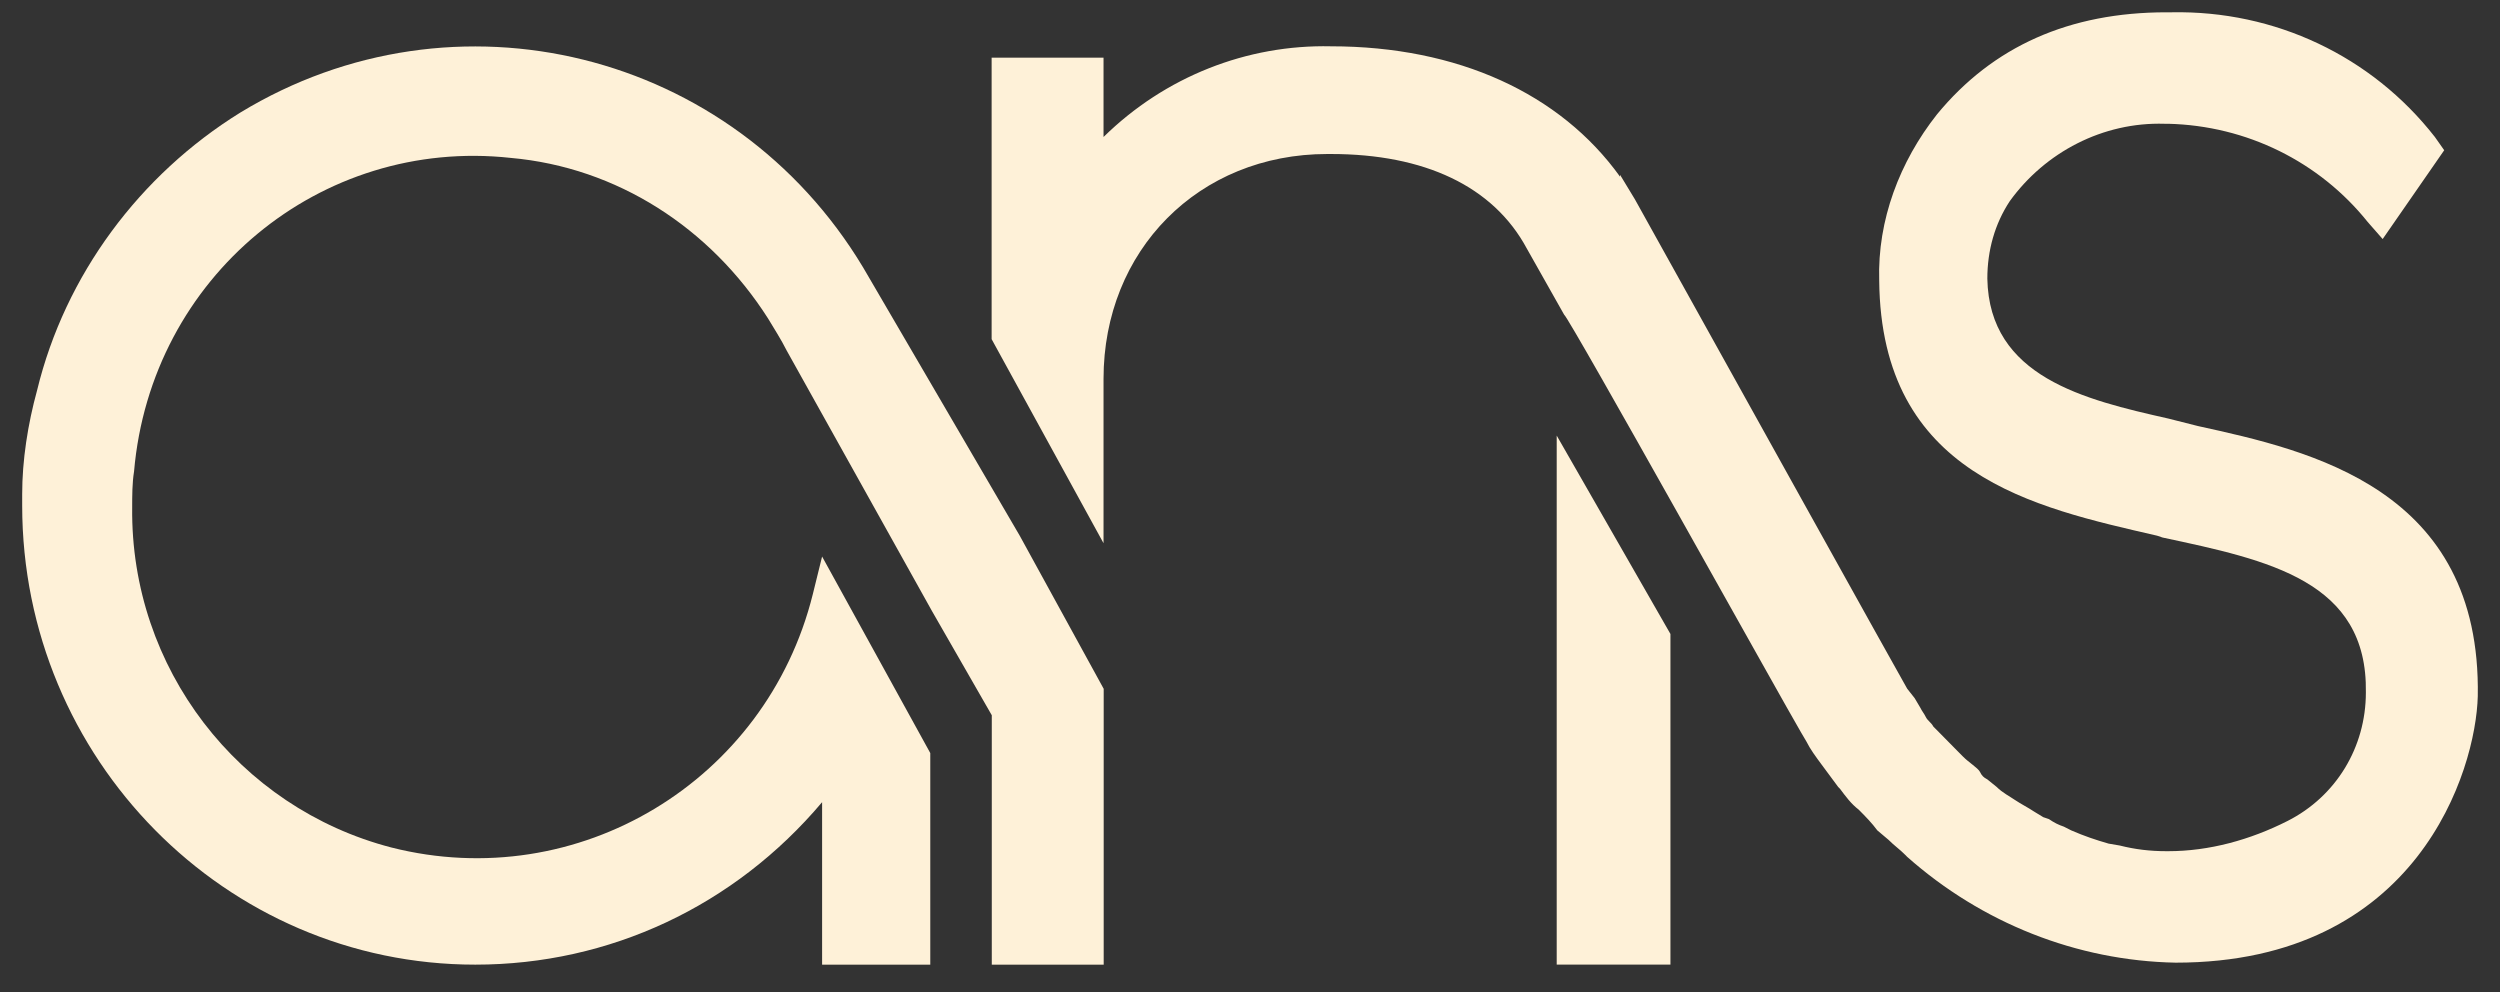
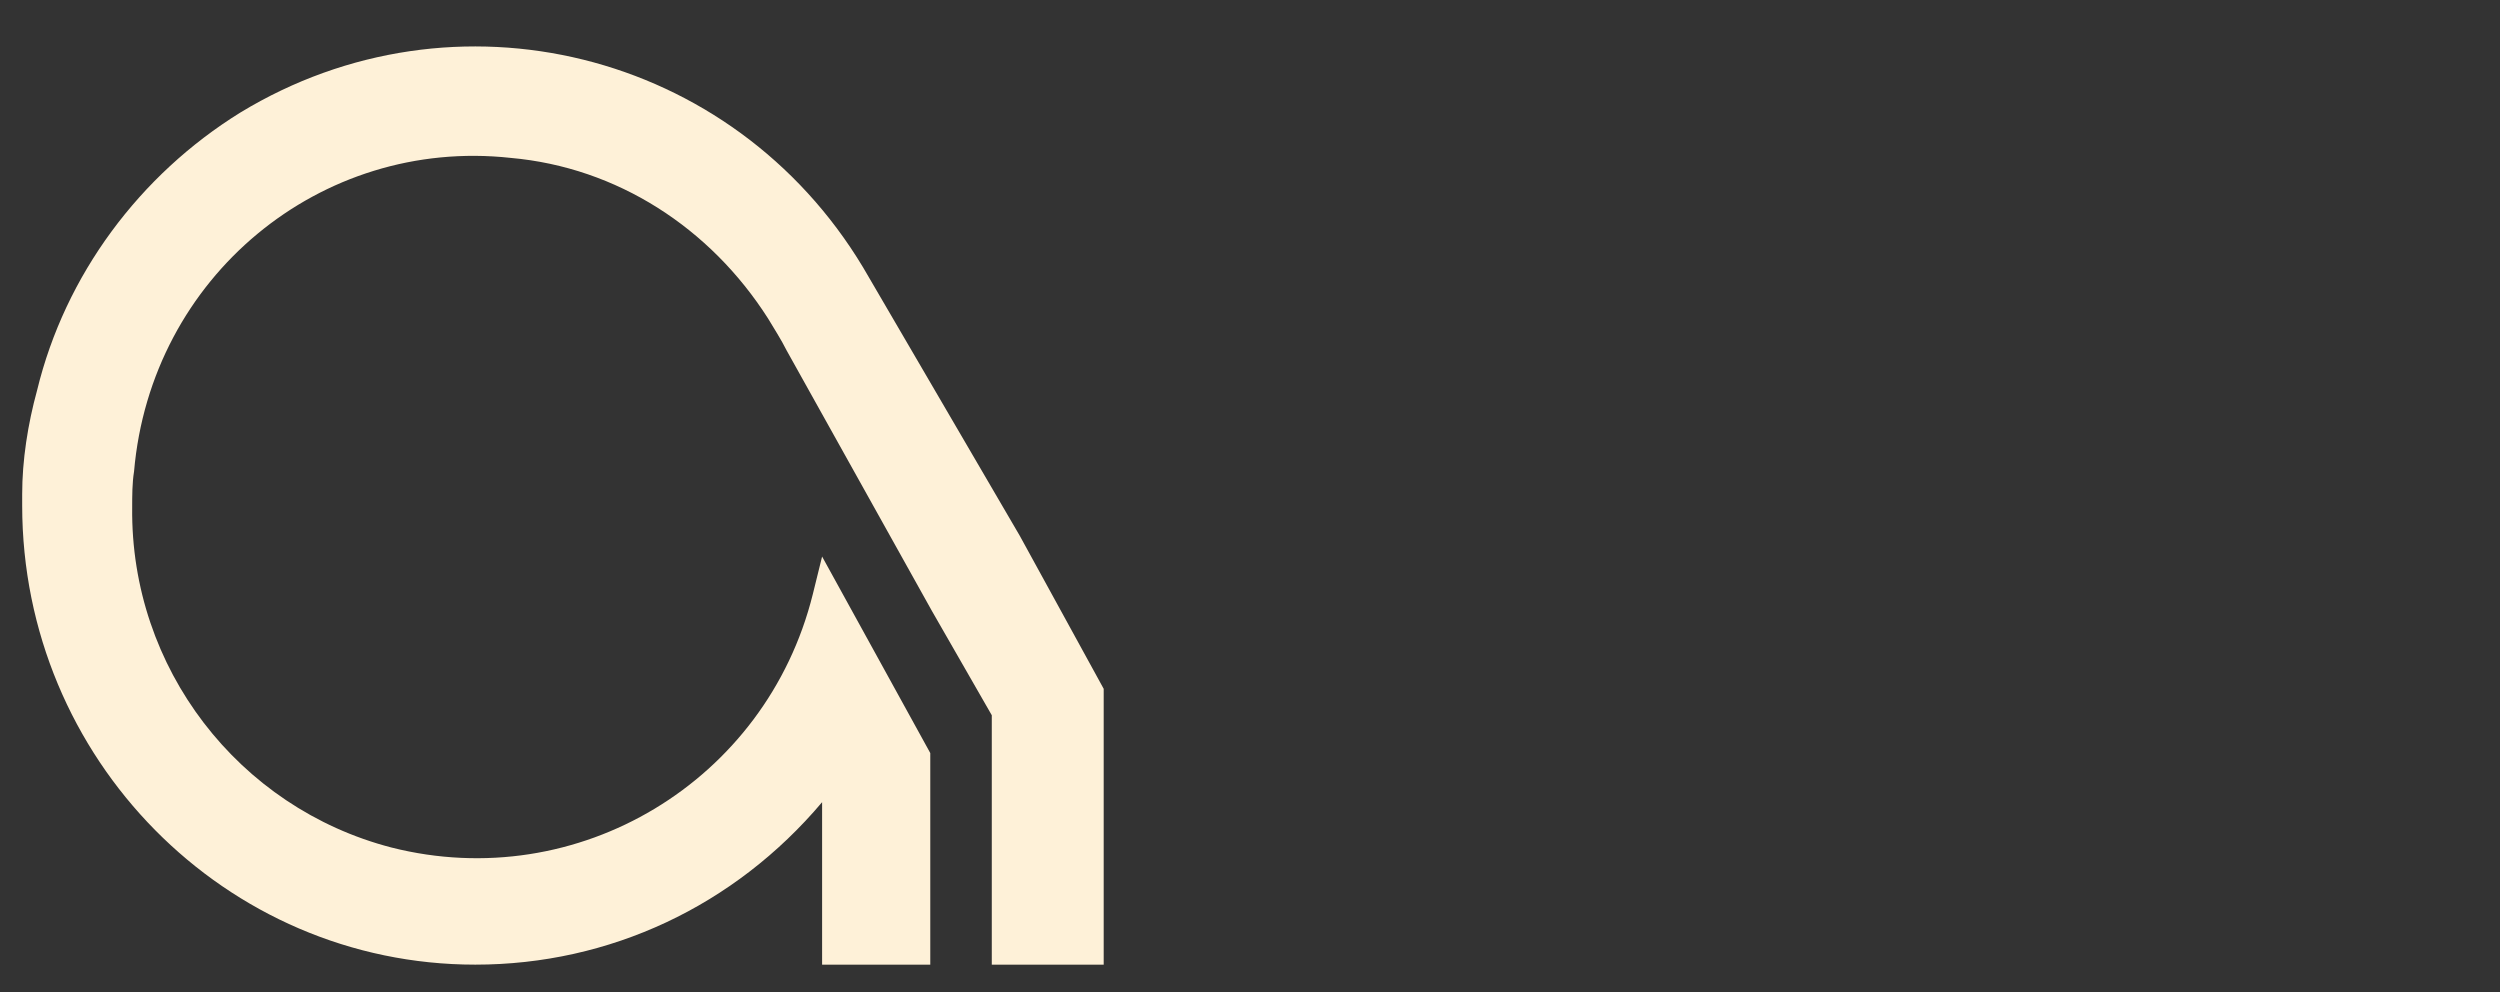
<svg xmlns="http://www.w3.org/2000/svg" width="63" height="25" viewBox="0 0 63 25" fill="none">
  <rect x="0" y="0" width="63" height="25" fill="#333333" stroke="none" />
  <path d="M21.751 6.74C18.462 1.265 11.46 -0.449 6.057 2.836C3.519 4.407 1.64 6.931 0.935 9.835C0.7 10.692 0.559 11.597 0.559 12.454C0.559 12.549 0.559 12.644 0.559 12.739C0.559 19.119 5.681 24.309 11.977 24.309C15.361 24.309 18.509 22.833 20.717 20.215V24.309H23.443V18.977L20.717 14.025L20.482 14.977C19.308 19.691 14.562 22.548 9.863 21.357C6.01 20.357 3.284 16.834 3.331 12.787C3.331 12.501 3.331 12.168 3.378 11.882C3.801 6.978 8.077 3.455 12.87 3.979C15.549 4.217 17.898 5.74 19.355 8.026C19.496 8.264 19.683 8.55 19.825 8.835L23.49 15.406L24.993 18.024V24.309H27.813V17.358L25.698 13.501L21.751 6.74Z" fill="#FEF1D8" />
-   <path d="M39.229 24.308H42.095V15.976L39.229 10.977V24.308Z" fill="#FEF1D8" />
-   <path d="M55.391 10.737L54.639 10.547C52.525 10.071 50.128 9.499 50.081 7.023C50.081 6.309 50.269 5.643 50.645 5.071C51.538 3.833 52.995 3.072 54.545 3.119H54.639C56.613 3.167 58.446 4.071 59.667 5.595L60.043 6.024L61.594 3.786L61.359 3.452C59.761 1.405 57.318 0.262 54.733 0.31H54.593C52.149 0.31 50.222 1.167 48.813 2.881C47.873 4.071 47.309 5.547 47.356 7.071C47.403 11.975 51.256 12.785 54.358 13.499L54.498 13.546C57.177 14.118 59.667 14.641 59.62 17.451C59.62 18.831 58.869 20.069 57.647 20.688C56.707 21.164 55.673 21.45 54.639 21.45H54.593C54.17 21.45 53.794 21.402 53.417 21.307L53.136 21.259C52.807 21.164 52.525 21.069 52.196 20.926L52.008 20.831C51.867 20.783 51.773 20.736 51.632 20.641L51.491 20.593L51.256 20.45C51.115 20.355 50.927 20.26 50.786 20.165C50.645 20.069 50.458 19.974 50.316 19.831L50.081 19.641C49.987 19.593 49.94 19.546 49.894 19.45C49.846 19.355 49.611 19.212 49.471 19.069L49.33 18.927L48.907 18.498C48.86 18.451 48.766 18.355 48.719 18.308C48.672 18.212 48.578 18.165 48.531 18.07C48.484 17.974 48.437 17.927 48.39 17.831L48.249 17.593L48.061 17.355C47.92 17.117 43.503 9.166 41.2 5.024L40.825 4.405V4.452C39.321 2.357 36.736 1.167 33.541 1.167C31.427 1.119 29.359 1.929 27.809 3.452V1.453H24.989V8.547L27.809 13.689V9.547C27.809 6.309 30.205 3.881 33.447 3.881H33.541C35.891 3.881 37.629 4.69 38.475 6.262L39.415 7.928C39.556 8.023 44.96 17.736 45.383 18.451L45.523 18.689C45.617 18.879 45.758 19.069 45.899 19.26C46.04 19.45 46.181 19.641 46.322 19.831L46.369 19.879C46.51 20.069 46.651 20.26 46.839 20.403C47.027 20.593 47.168 20.736 47.309 20.926L47.591 21.164C47.732 21.307 47.873 21.402 48.014 21.545L48.061 21.593C49.94 23.259 52.337 24.212 54.827 24.259C60.936 24.259 62.392 19.403 62.44 17.546C62.533 12.308 58.211 11.356 55.391 10.737Z" fill="#FEF1D8" />
</svg>